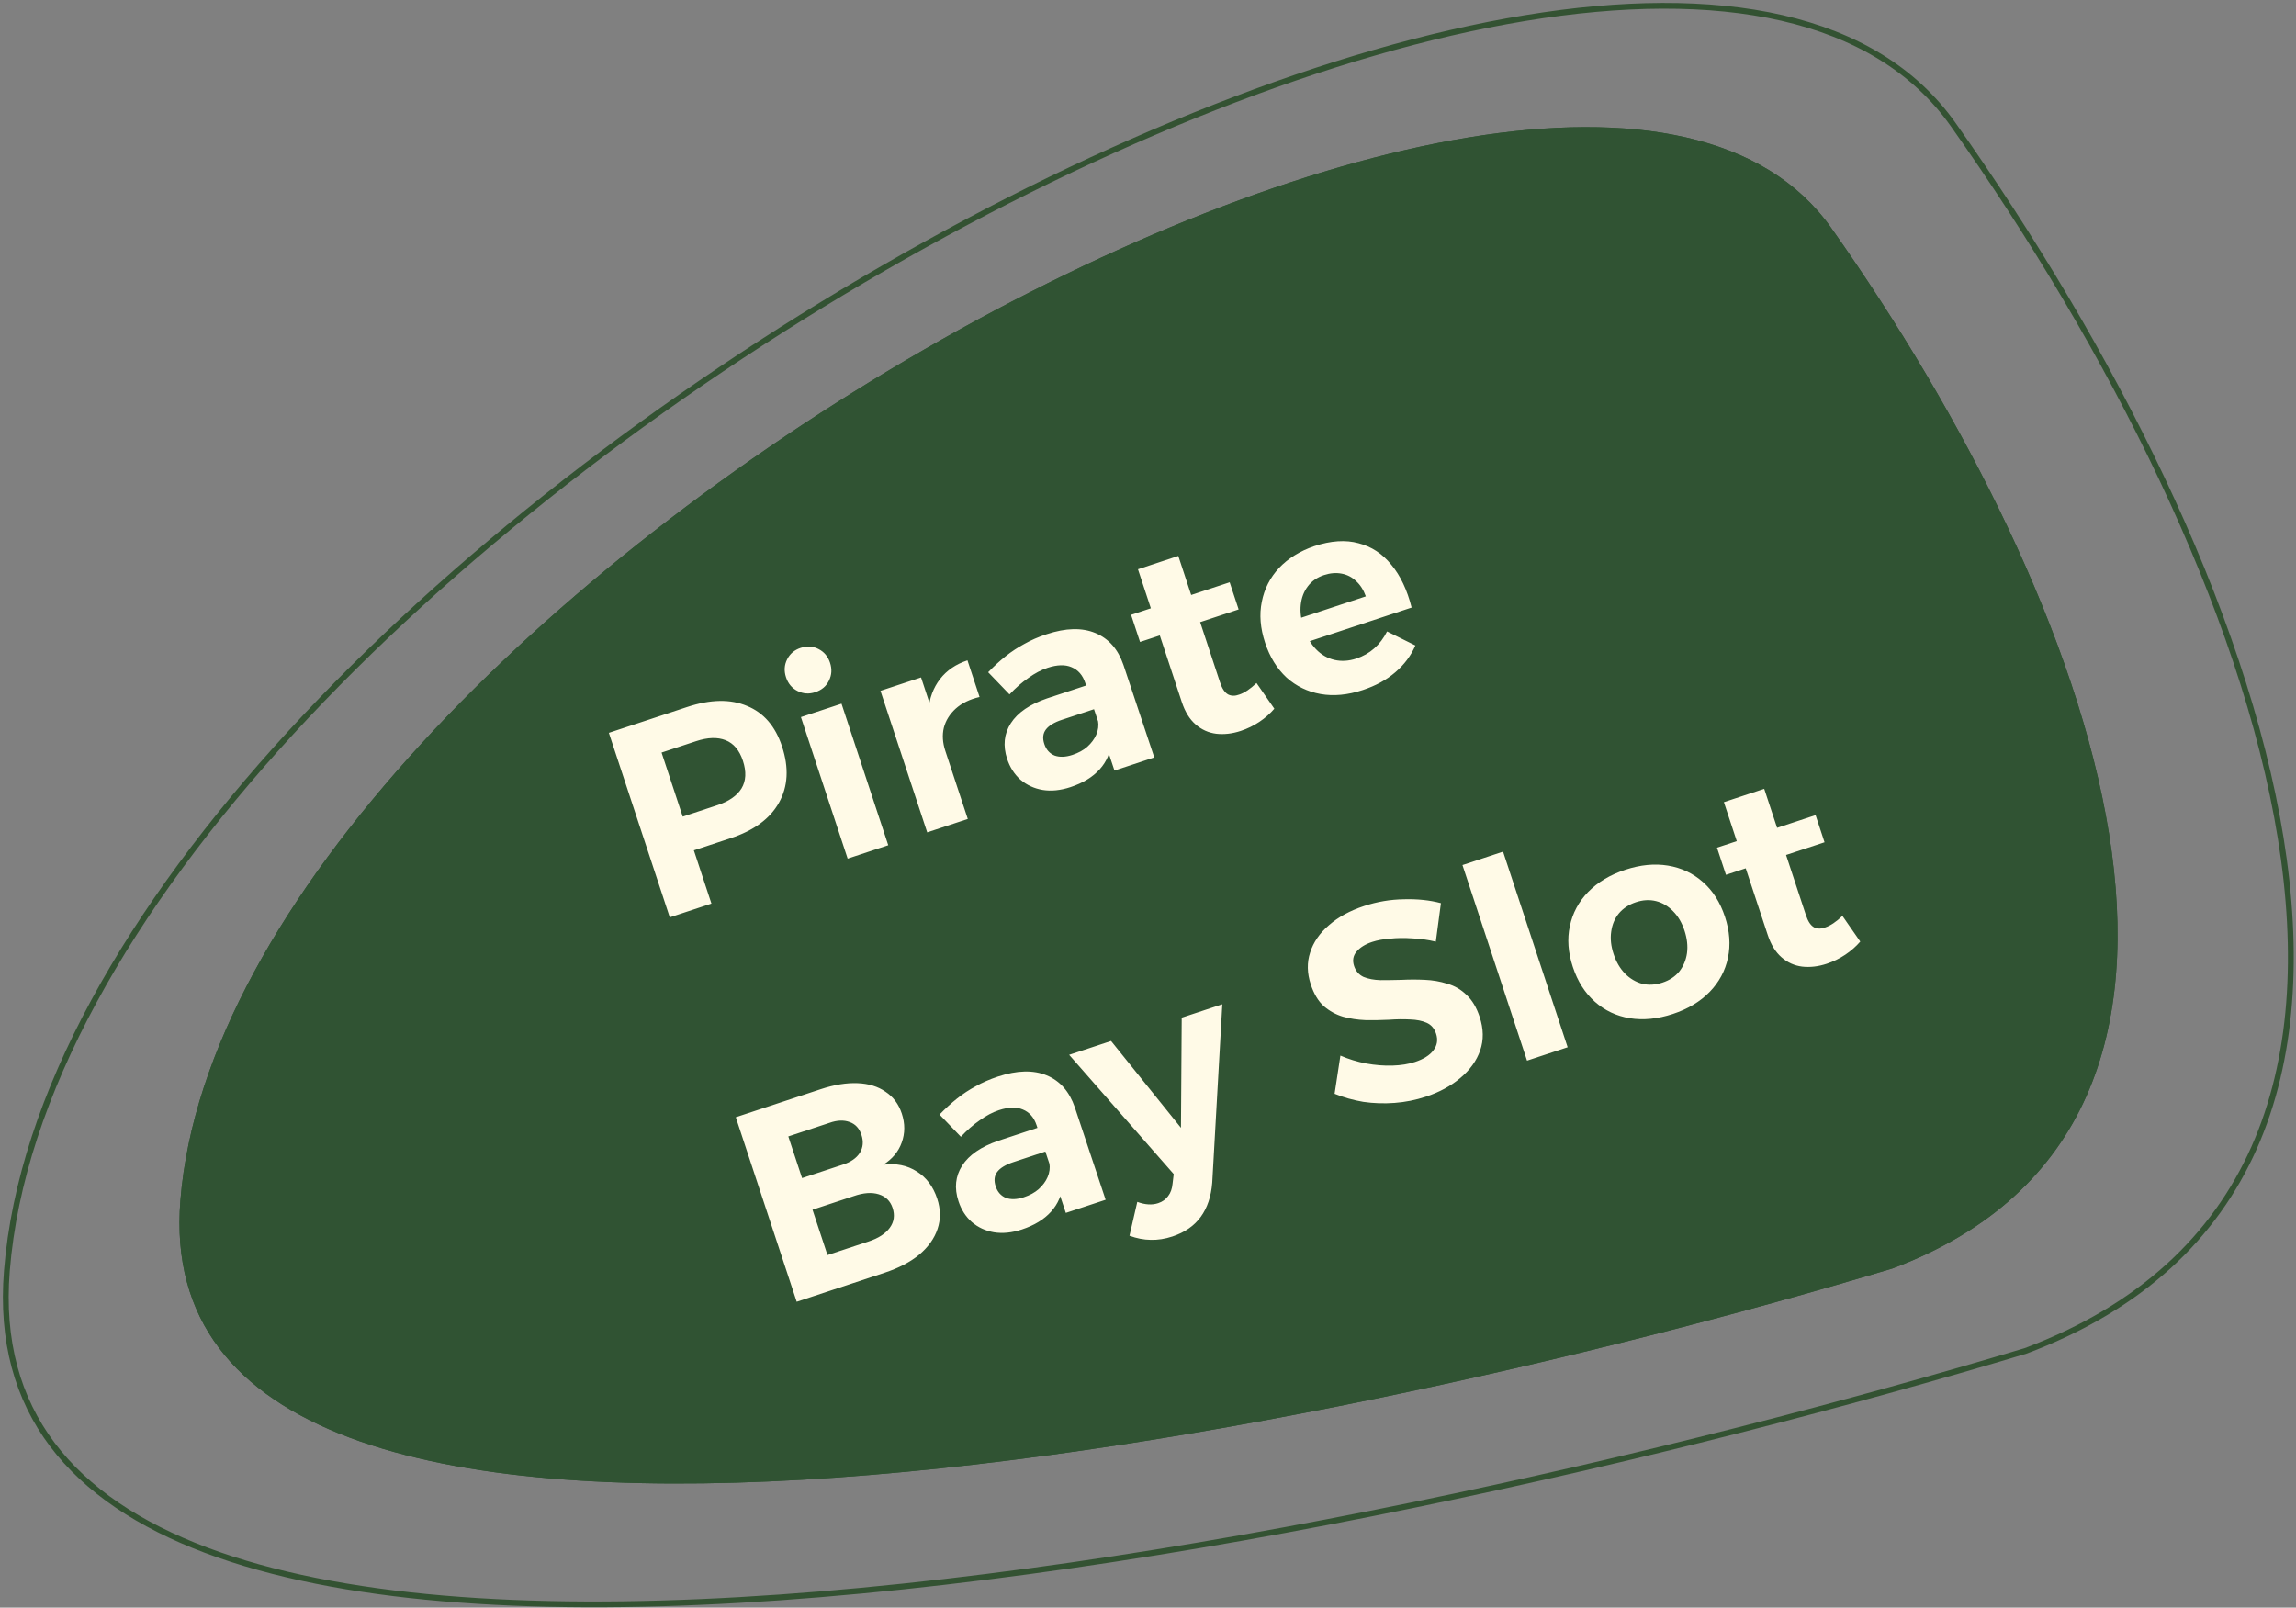
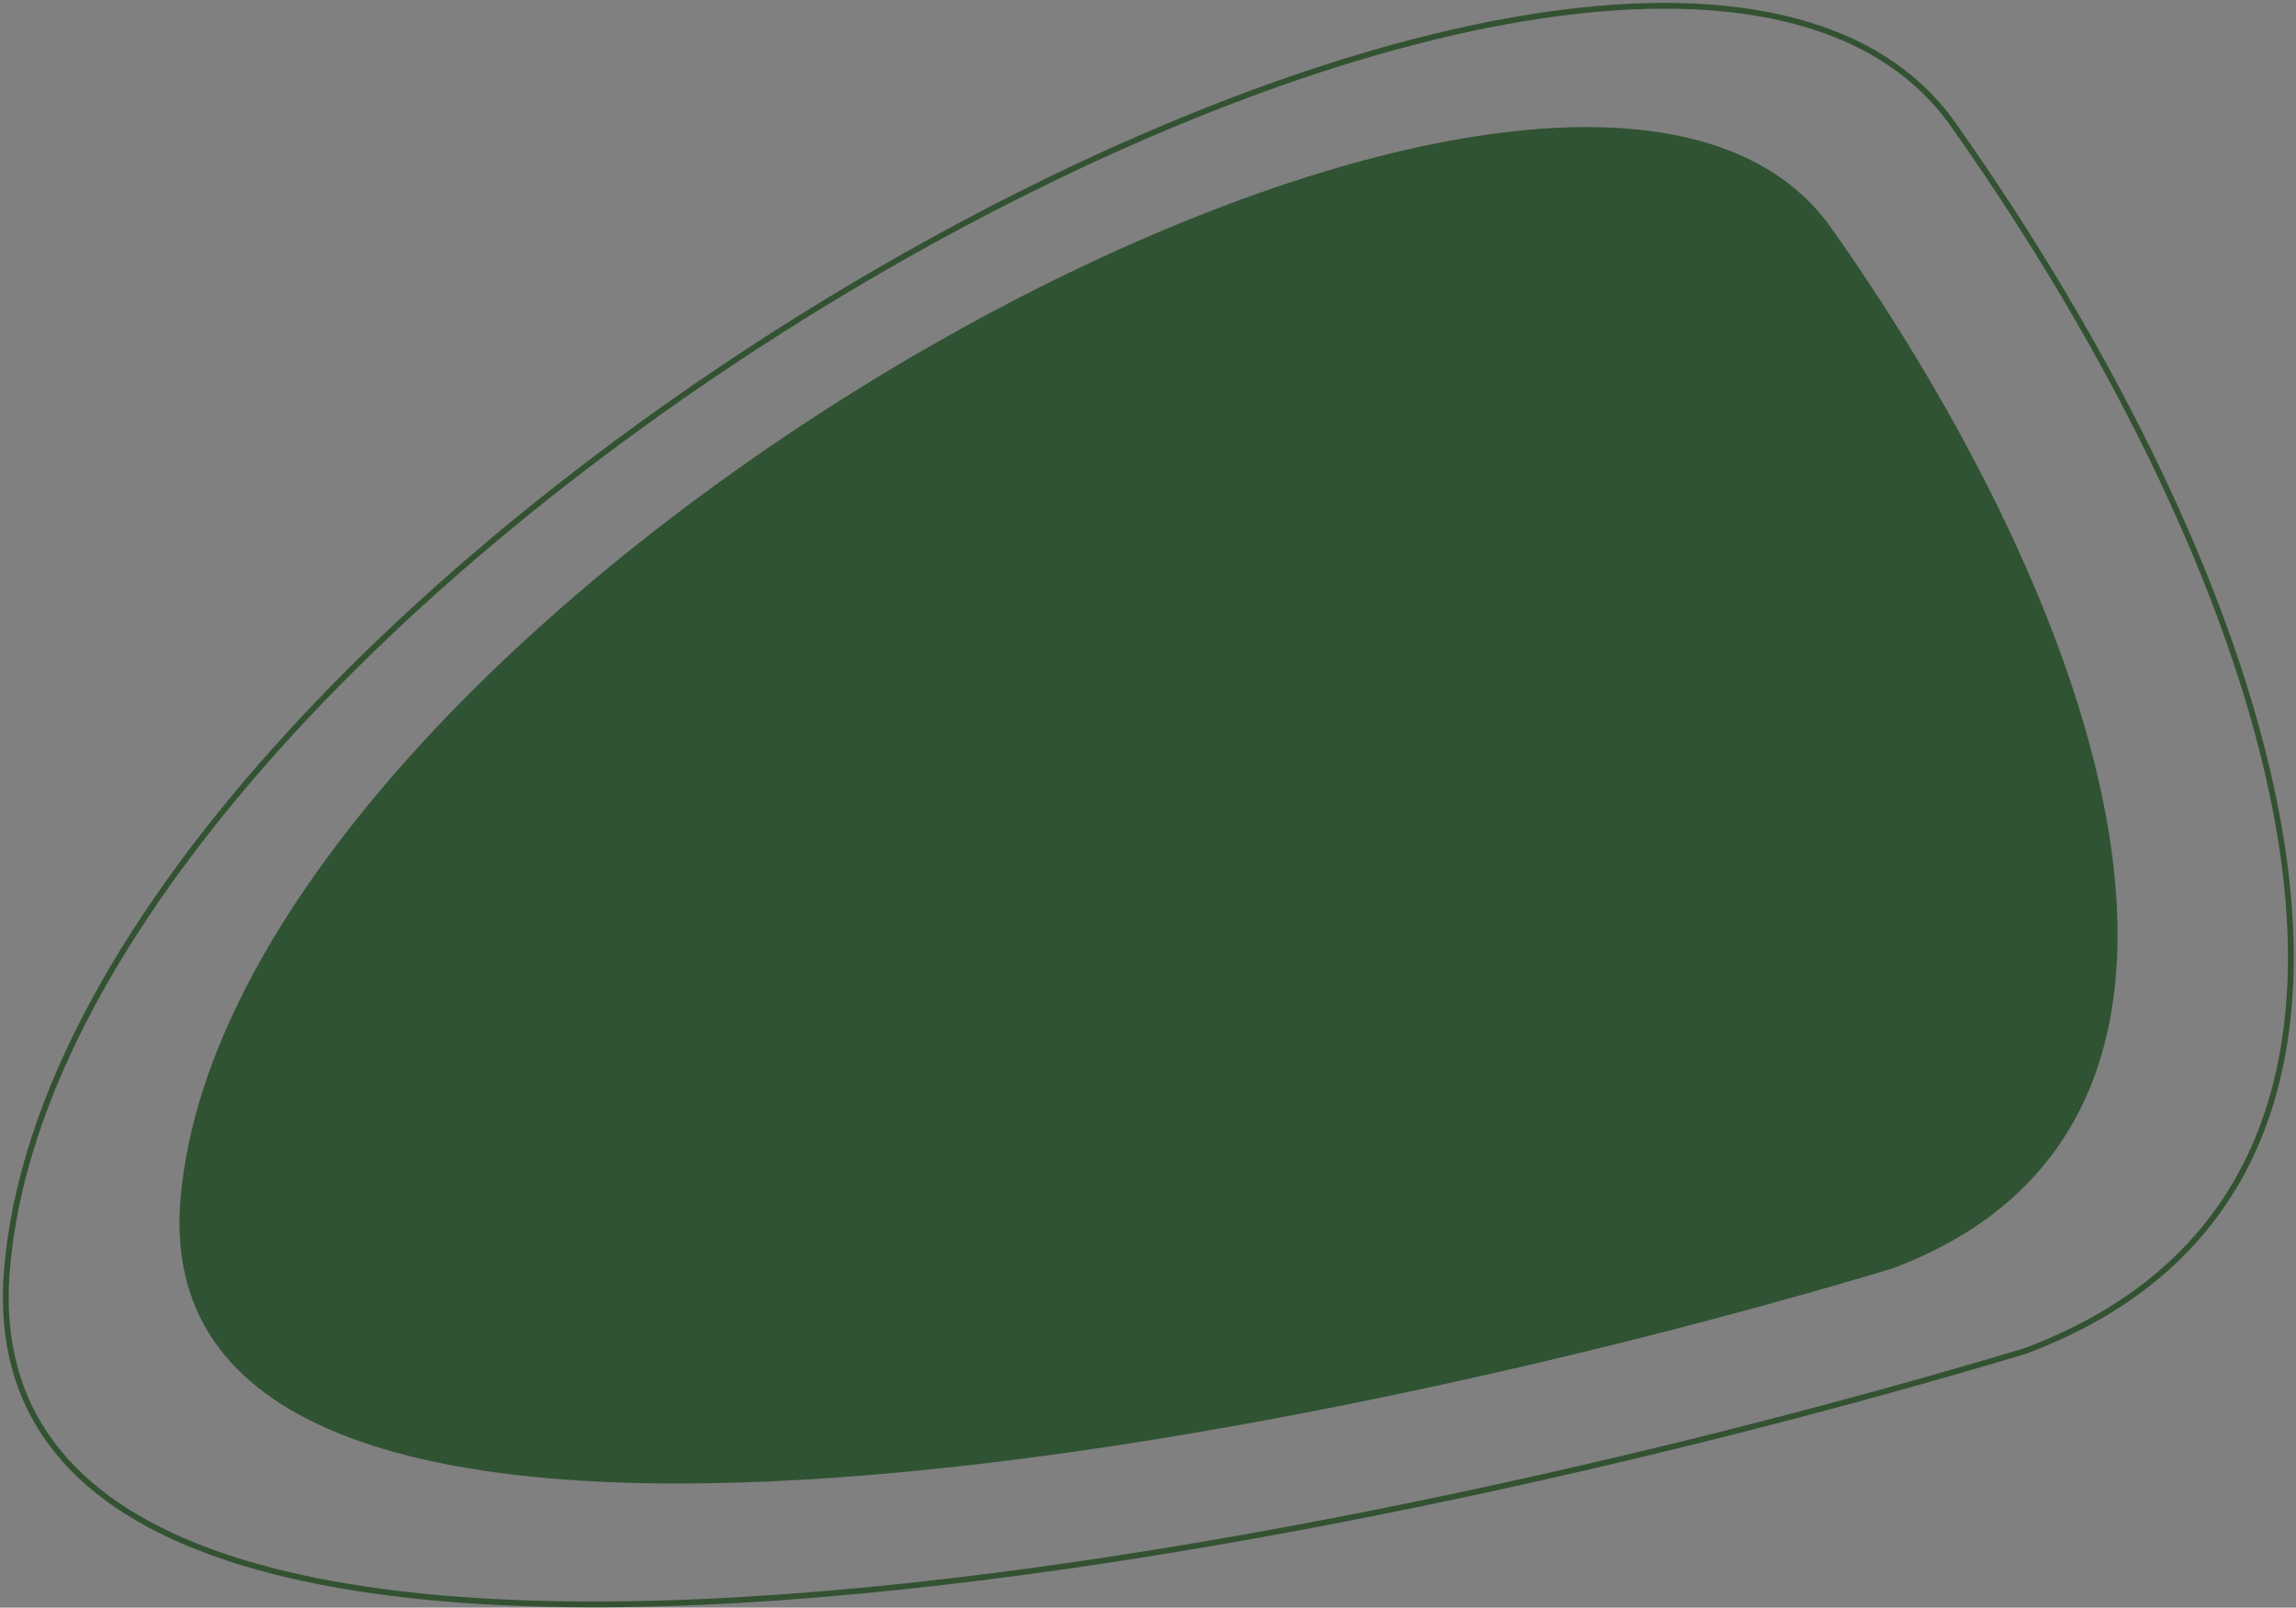
<svg xmlns="http://www.w3.org/2000/svg" width="397" height="278" viewBox="0 0 397 278" fill="none">
  <rect x="0" y="0" width="397" height="278" fill="#808080" stroke="none" />
  <path d="M350.241 233.598C230.642 269.552 -6.609 317.122 1.188 219.766C10.933 98.071 283.647 -54.968 337.735 21.551C391.822 98.071 430.48 203.432 350.241 233.598Z" stroke="#335232" />
  <path d="M327.246 219.336C225.806 249.844 24.579 290.206 31.192 207.6C39.458 104.341 270.763 -25.512 316.638 39.414C362.514 104.341 395.302 193.74 327.246 219.336Z" fill="#305333" />
-   <path d="M327.246 219.336C225.806 249.844 24.579 290.206 31.192 207.6C39.458 104.341 270.763 -25.512 316.638 39.414C362.514 104.341 395.302 193.74 327.246 219.336Z" fill="#305333" />
-   <path d="M118.816 122.254C122.857 120.92 126.308 120.859 129.168 122.071C132.049 123.243 134.066 125.576 135.22 129.071C136.434 132.748 136.257 135.99 134.691 138.799C133.145 141.567 130.351 143.619 126.31 144.953L116.829 148.083L118.936 143.9L123.014 156.252L115.812 158.629L105.278 126.723L118.816 122.254ZM124.019 139.239C126.024 138.577 127.424 137.609 128.216 136.337C128.999 135.034 129.08 133.44 128.458 131.556C127.856 129.733 126.858 128.546 125.463 127.995C124.068 127.445 122.368 127.501 120.362 128.163L111.246 131.173L113.353 126.989L119.101 144.401L114.903 142.249L124.019 139.239ZM138.486 123.999L145.505 121.682L153.586 146.158L146.567 148.476L138.486 123.999ZM138.429 112.038C139.553 111.667 140.585 111.731 141.525 112.229C142.495 112.718 143.16 113.509 143.522 114.603C143.883 115.697 143.819 116.729 143.331 117.699C142.872 118.659 142.081 119.324 140.957 119.695C139.893 120.047 138.877 119.978 137.907 119.489C136.936 119.001 136.271 118.21 135.91 117.116C135.549 116.022 135.612 114.99 136.101 114.02C136.589 113.05 137.365 112.389 138.429 112.038ZM169.374 120.524C167.683 120.914 166.305 121.588 165.239 122.547C164.204 123.495 163.523 124.596 163.196 125.85C162.899 127.094 162.986 128.43 163.458 129.858L161.575 130.126C160.692 127.451 160.334 125.042 160.502 122.897C160.701 120.742 161.379 118.918 162.537 117.423C163.695 115.929 165.276 114.851 167.282 114.189L169.374 120.524ZM152.24 119.458L159.259 117.141L167.34 141.617L160.321 143.935L152.24 119.458ZM183.635 124.46C182.298 124.901 181.371 125.46 180.853 126.137C180.335 126.813 180.241 127.653 180.572 128.655C180.893 129.628 181.484 130.292 182.343 130.649C183.222 130.965 184.254 130.928 185.44 130.536C186.473 130.195 187.329 129.727 188.009 129.132C188.709 128.497 189.222 127.805 189.548 127.057C189.894 126.269 189.998 125.459 189.858 124.629L192.201 128.203C192.044 130.075 191.361 131.682 190.153 133.024C188.945 134.366 187.262 135.394 185.105 136.106C183.373 136.678 181.758 136.84 180.261 136.593C178.795 136.336 177.521 135.745 176.441 134.821C175.392 133.887 174.626 132.691 174.144 131.233C173.392 128.954 173.605 126.895 174.784 125.057C175.964 123.218 178.052 121.787 181.05 120.764L188.526 118.296L189.88 122.398L183.635 124.46ZM187.646 118.081C187.204 116.744 186.418 115.841 185.286 115.372C184.184 114.893 182.798 114.93 181.126 115.482C180.032 115.843 178.928 116.427 177.812 117.233C176.687 118.009 175.601 118.957 174.556 120.077L170.863 116.242C171.868 115.202 172.877 114.279 173.892 113.472C174.906 112.666 175.986 111.955 177.131 111.341C178.266 110.697 179.548 110.139 180.976 109.668C184.288 108.574 187.096 108.506 189.401 109.464C191.705 110.422 193.324 112.263 194.258 114.988L199.585 130.972L192.703 133.244L187.646 118.081ZM210.948 117.97C211.309 119.064 211.777 119.768 212.353 120.084C212.919 120.369 213.562 120.376 214.281 120.105C214.737 119.954 215.213 119.713 215.71 119.38C216.207 119.047 216.724 118.624 217.262 118.109L220.345 122.551C219.614 123.398 218.752 124.155 217.758 124.82C216.765 125.485 215.691 126.008 214.536 126.389C213.077 126.871 211.665 127.034 210.3 126.878C208.964 126.712 207.777 126.178 206.737 125.274C205.698 124.37 204.902 123.083 204.35 121.412L196.766 98.439L203.739 96.137L210.948 117.97ZM195.574 106.314L212.621 100.686L214.171 105.381L197.124 111.009L195.574 106.314ZM236.166 103.123C235.765 102.009 235.206 101.132 234.489 100.492C233.793 99.812 232.959 99.38 231.988 99.195C231.017 99.01 230 99.093 228.937 99.444C227.751 99.835 226.819 100.48 226.138 101.379C225.457 102.278 225.05 103.339 224.915 104.563C224.78 105.787 224.943 107.098 225.404 108.496C225.926 110.076 226.646 111.338 227.564 112.282C228.482 113.225 229.543 113.836 230.746 114.112C231.95 114.389 233.205 114.312 234.511 113.88C236.882 113.098 238.657 111.534 239.837 109.19L244.733 111.618C243.969 113.386 242.811 114.931 241.259 116.252C239.738 117.564 237.868 118.585 235.649 119.318C233.036 120.18 230.602 120.411 228.346 120.01C226.091 119.609 224.125 118.657 222.45 117.155C220.795 115.612 219.561 113.61 218.748 111.148C217.916 108.626 217.725 106.263 218.177 104.058C218.618 101.823 219.61 99.878 221.153 98.223C222.726 96.558 224.754 95.299 227.236 94.445C230.122 93.492 232.678 93.323 234.902 93.936C237.147 94.509 239.041 95.754 240.584 97.671C242.147 99.548 243.314 102.01 244.084 105.058L225.214 111.288L223.86 107.186L236.166 103.123ZM141.901 188.349C144.24 187.576 146.366 187.228 148.279 187.305C150.191 187.381 151.804 187.876 153.117 188.791C154.45 189.665 155.387 190.922 155.929 192.563C156.501 194.295 156.496 195.965 155.915 197.572C155.354 199.139 154.292 200.416 152.731 201.403C154.928 201.116 156.86 201.506 158.526 202.574C160.183 203.611 161.357 205.177 162.05 207.274C162.651 209.097 162.672 210.843 162.11 212.511C161.569 214.139 160.523 215.613 158.971 216.934C157.409 218.225 155.397 219.277 152.936 220.089L137.758 225.1L127.224 193.194L141.901 188.349ZM145.795 201.368C147.132 200.927 148.09 200.257 148.669 199.358C149.239 198.428 149.333 197.386 148.951 196.232C148.58 195.107 147.899 194.372 146.909 194.025C145.908 193.648 144.744 193.695 143.417 194.167L136.306 196.514L138.684 203.716L145.795 201.368ZM150.189 214.678C151.89 214.116 153.112 213.325 153.854 212.305C154.595 211.285 154.755 210.137 154.334 208.861C153.943 207.676 153.146 206.894 151.942 206.516C150.739 206.139 149.292 206.246 147.6 206.838L140.49 209.185L143.078 217.025L150.189 214.678ZM175.224 200.953C173.887 201.394 172.959 201.953 172.441 202.63C171.923 203.306 171.83 204.146 172.161 205.149C172.482 206.121 173.072 206.786 173.931 207.142C174.811 207.459 175.843 207.421 177.028 207.03C178.061 206.689 178.918 206.221 179.597 205.626C180.297 204.99 180.81 204.298 181.136 203.55C181.483 202.762 181.586 201.953 181.447 201.123L183.789 204.696C183.632 206.568 182.95 208.175 181.742 209.518C180.533 210.86 178.851 211.887 176.693 212.6C174.961 213.171 173.347 213.334 171.85 213.087C170.383 212.829 169.11 212.239 168.03 211.315C166.98 210.381 166.214 209.185 165.733 207.726C164.98 205.447 165.194 203.388 166.373 201.55C167.552 199.712 169.641 198.281 172.639 197.257L180.114 194.789L181.468 198.891L175.224 200.953ZM179.234 194.574C178.793 193.237 178.006 192.334 176.874 191.866C175.772 191.387 174.386 191.423 172.715 191.975C171.621 192.336 170.516 192.92 169.401 193.726C168.275 194.502 167.19 195.45 166.144 196.571L162.452 192.735C163.456 191.696 164.466 190.773 165.48 189.966C166.494 189.159 167.574 188.449 168.719 187.835C169.855 187.191 171.136 186.633 172.564 186.161C175.877 185.068 178.685 185 180.989 185.958C183.294 186.915 184.913 188.757 185.846 191.481L191.174 207.465L184.291 209.737L179.234 194.574ZM209.606 204.513C209.417 206.901 208.754 208.872 207.616 210.427C206.478 211.983 204.846 213.111 202.719 213.814C201.443 214.235 200.192 214.429 198.968 214.395C197.784 214.381 196.56 214.145 195.297 213.686L196.649 207.831C197.994 208.33 199.198 208.405 200.261 208.054C200.991 207.813 201.563 207.405 201.98 206.829C202.407 206.284 202.662 205.576 202.745 204.706L202.947 203.022L184.867 182.403L192.115 180.01L204.2 195.026L204.33 175.977L211.349 173.659L209.606 204.513ZM248.265 162.837C246.91 162.509 245.549 162.318 244.183 162.263C242.838 162.168 241.562 162.185 240.358 162.313C239.174 162.401 238.141 162.59 237.26 162.881C236.044 163.282 235.137 163.851 234.538 164.588C233.959 165.285 233.825 166.104 234.136 167.046C234.427 167.927 234.972 168.556 235.77 168.933C236.589 169.269 237.56 169.454 238.683 169.488C239.796 169.491 241.02 169.474 242.356 169.438C243.682 169.371 245.013 169.369 246.348 169.434C247.714 169.488 249.019 169.715 250.263 170.113C251.527 170.471 252.633 171.117 253.581 172.05C254.55 172.944 255.305 174.211 255.847 175.852C256.529 177.918 256.559 179.846 255.937 181.635C255.315 183.424 254.172 185.015 252.508 186.407C250.875 187.788 248.888 188.865 246.549 189.638C244.786 190.22 242.984 190.579 241.142 190.715C239.3 190.852 237.493 190.791 235.723 190.533C233.974 190.234 232.32 189.769 230.764 189.137L231.769 182.537C233.184 183.148 234.665 183.603 236.213 183.901C237.791 184.189 239.313 184.309 240.781 184.263C242.248 184.217 243.544 184.008 244.668 183.637C246.157 183.145 247.217 182.475 247.847 181.627C248.507 180.769 248.661 179.808 248.31 178.744C248.009 177.833 247.465 177.204 246.676 176.857C245.888 176.511 244.932 176.321 243.809 176.288C242.676 176.224 241.451 176.24 240.136 176.338C238.81 176.405 237.469 176.426 236.113 176.402C234.747 176.348 233.452 176.152 232.229 175.814C230.995 175.446 229.884 174.836 228.895 173.983C227.936 173.12 227.186 171.868 226.644 170.228C226.002 168.283 225.967 166.441 226.538 164.702C227.1 162.933 228.182 161.362 229.785 159.991C231.378 158.589 233.405 157.481 235.866 156.669C238.115 155.926 240.413 155.538 242.761 155.505C245.098 155.44 247.228 155.664 249.149 156.176L248.265 162.837ZM252.874 149.588L259.893 147.27L271.059 181.091L264.04 183.408L252.874 149.588ZM281.02 150.405C283.633 149.542 286.098 149.301 288.414 149.682C290.73 150.063 292.746 151.015 294.462 152.538C296.168 154.031 297.433 156.023 298.255 158.514C299.078 161.006 299.253 163.374 298.781 165.62C298.309 167.865 297.256 169.83 295.622 171.515C293.988 173.2 291.865 174.474 289.251 175.337C286.638 176.2 284.158 176.446 281.812 176.075C279.495 175.694 277.479 174.742 275.763 173.219C274.047 171.696 272.778 169.689 271.955 167.197C271.133 164.705 270.963 162.352 271.444 160.138C271.916 157.892 272.969 155.927 274.603 154.242C276.268 152.547 278.407 151.268 281.02 150.405ZM282.871 156.011C281.655 156.413 280.672 157.057 279.921 157.946C279.2 158.824 278.756 159.88 278.591 161.114C278.415 162.318 278.553 163.604 279.005 164.971C279.456 166.338 280.116 167.469 280.984 168.362C281.841 169.224 282.826 169.809 283.939 170.116C285.071 170.382 286.245 170.314 287.461 169.913C288.676 169.512 289.644 168.872 290.365 167.994C291.076 167.085 291.52 166.029 291.695 164.825C291.86 163.591 291.717 162.29 291.266 160.923C290.815 159.556 290.16 158.441 289.302 157.578C288.435 156.685 287.45 156.1 286.347 155.824C285.245 155.547 284.086 155.61 282.871 156.011ZM312.258 158.239C312.619 159.332 313.087 160.037 313.663 160.352C314.229 160.637 314.872 160.644 315.591 160.373C316.047 160.223 316.523 159.981 317.02 159.649C317.517 159.316 318.034 158.893 318.572 158.378L321.656 162.819C320.925 163.667 320.062 164.424 319.069 165.089C318.075 165.754 317.001 166.277 315.846 166.658C314.388 167.14 312.975 167.302 311.61 167.147C310.275 166.981 309.087 166.446 308.047 165.543C307.008 164.639 306.212 163.352 305.66 161.68L298.076 138.708L305.05 136.406L312.258 158.239ZM296.884 146.583L313.931 140.954L315.481 145.649L298.434 151.277L296.884 146.583Z" fill="#FFFAE7" />
</svg>